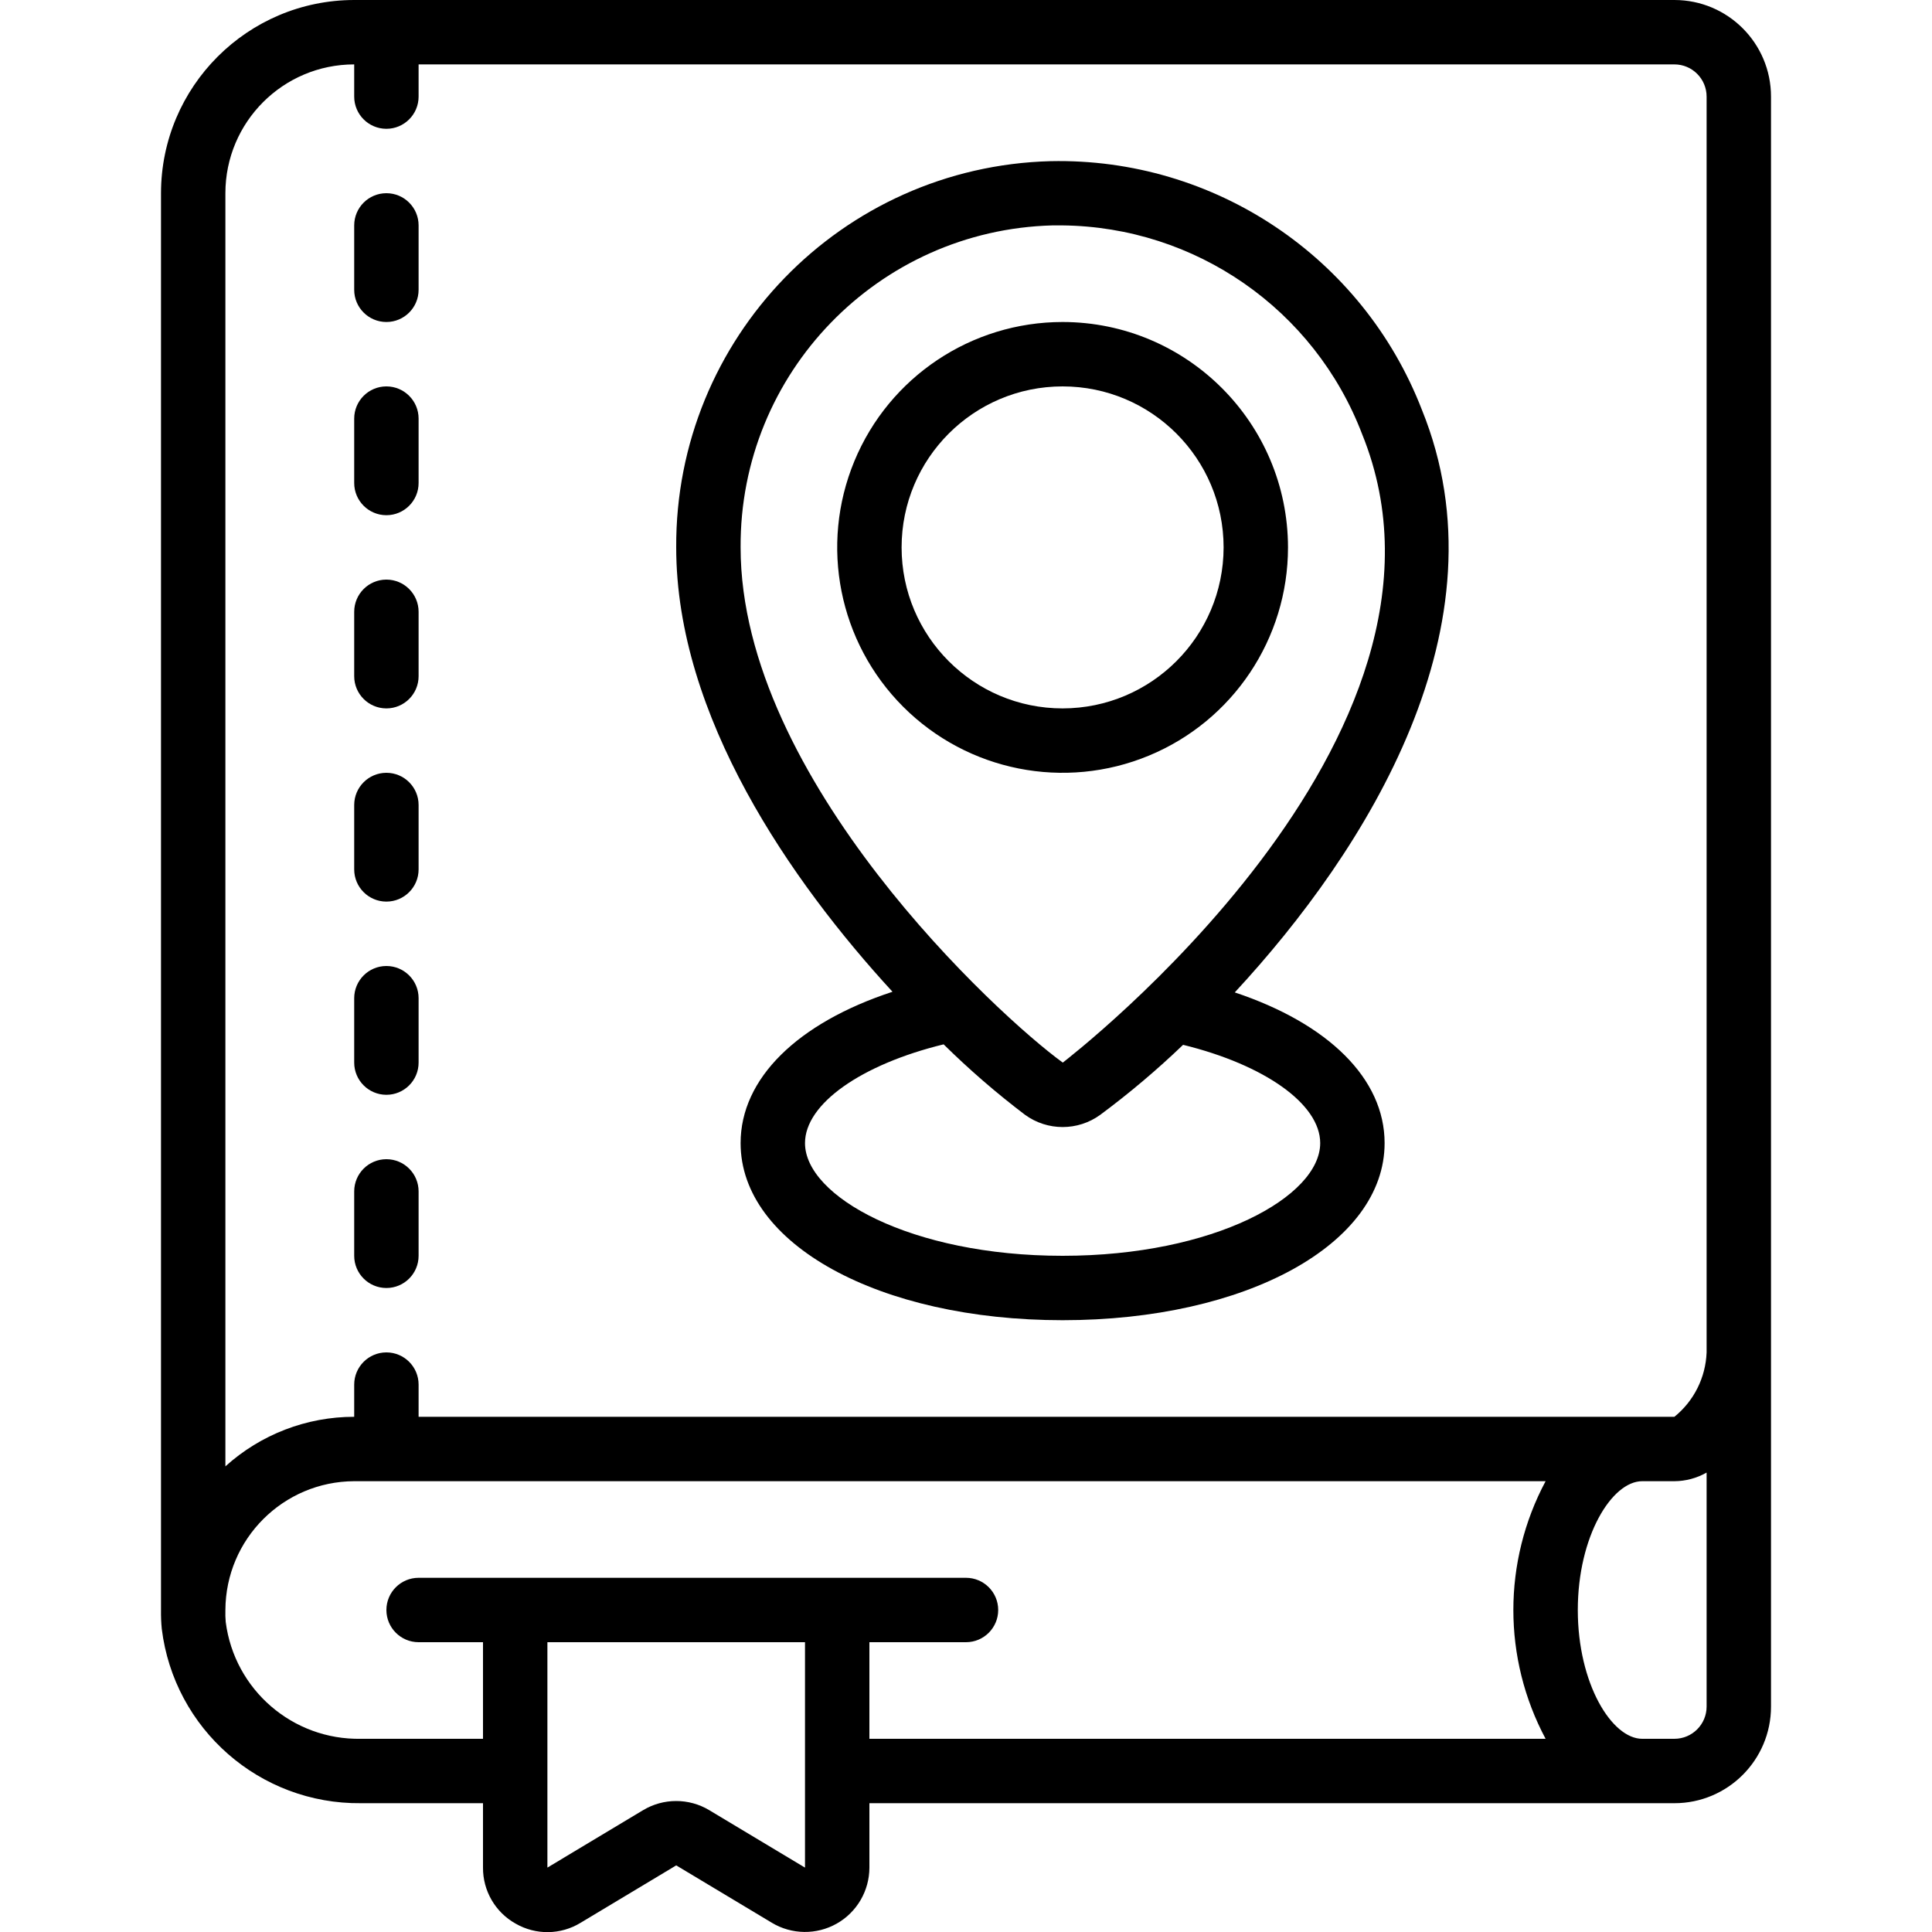
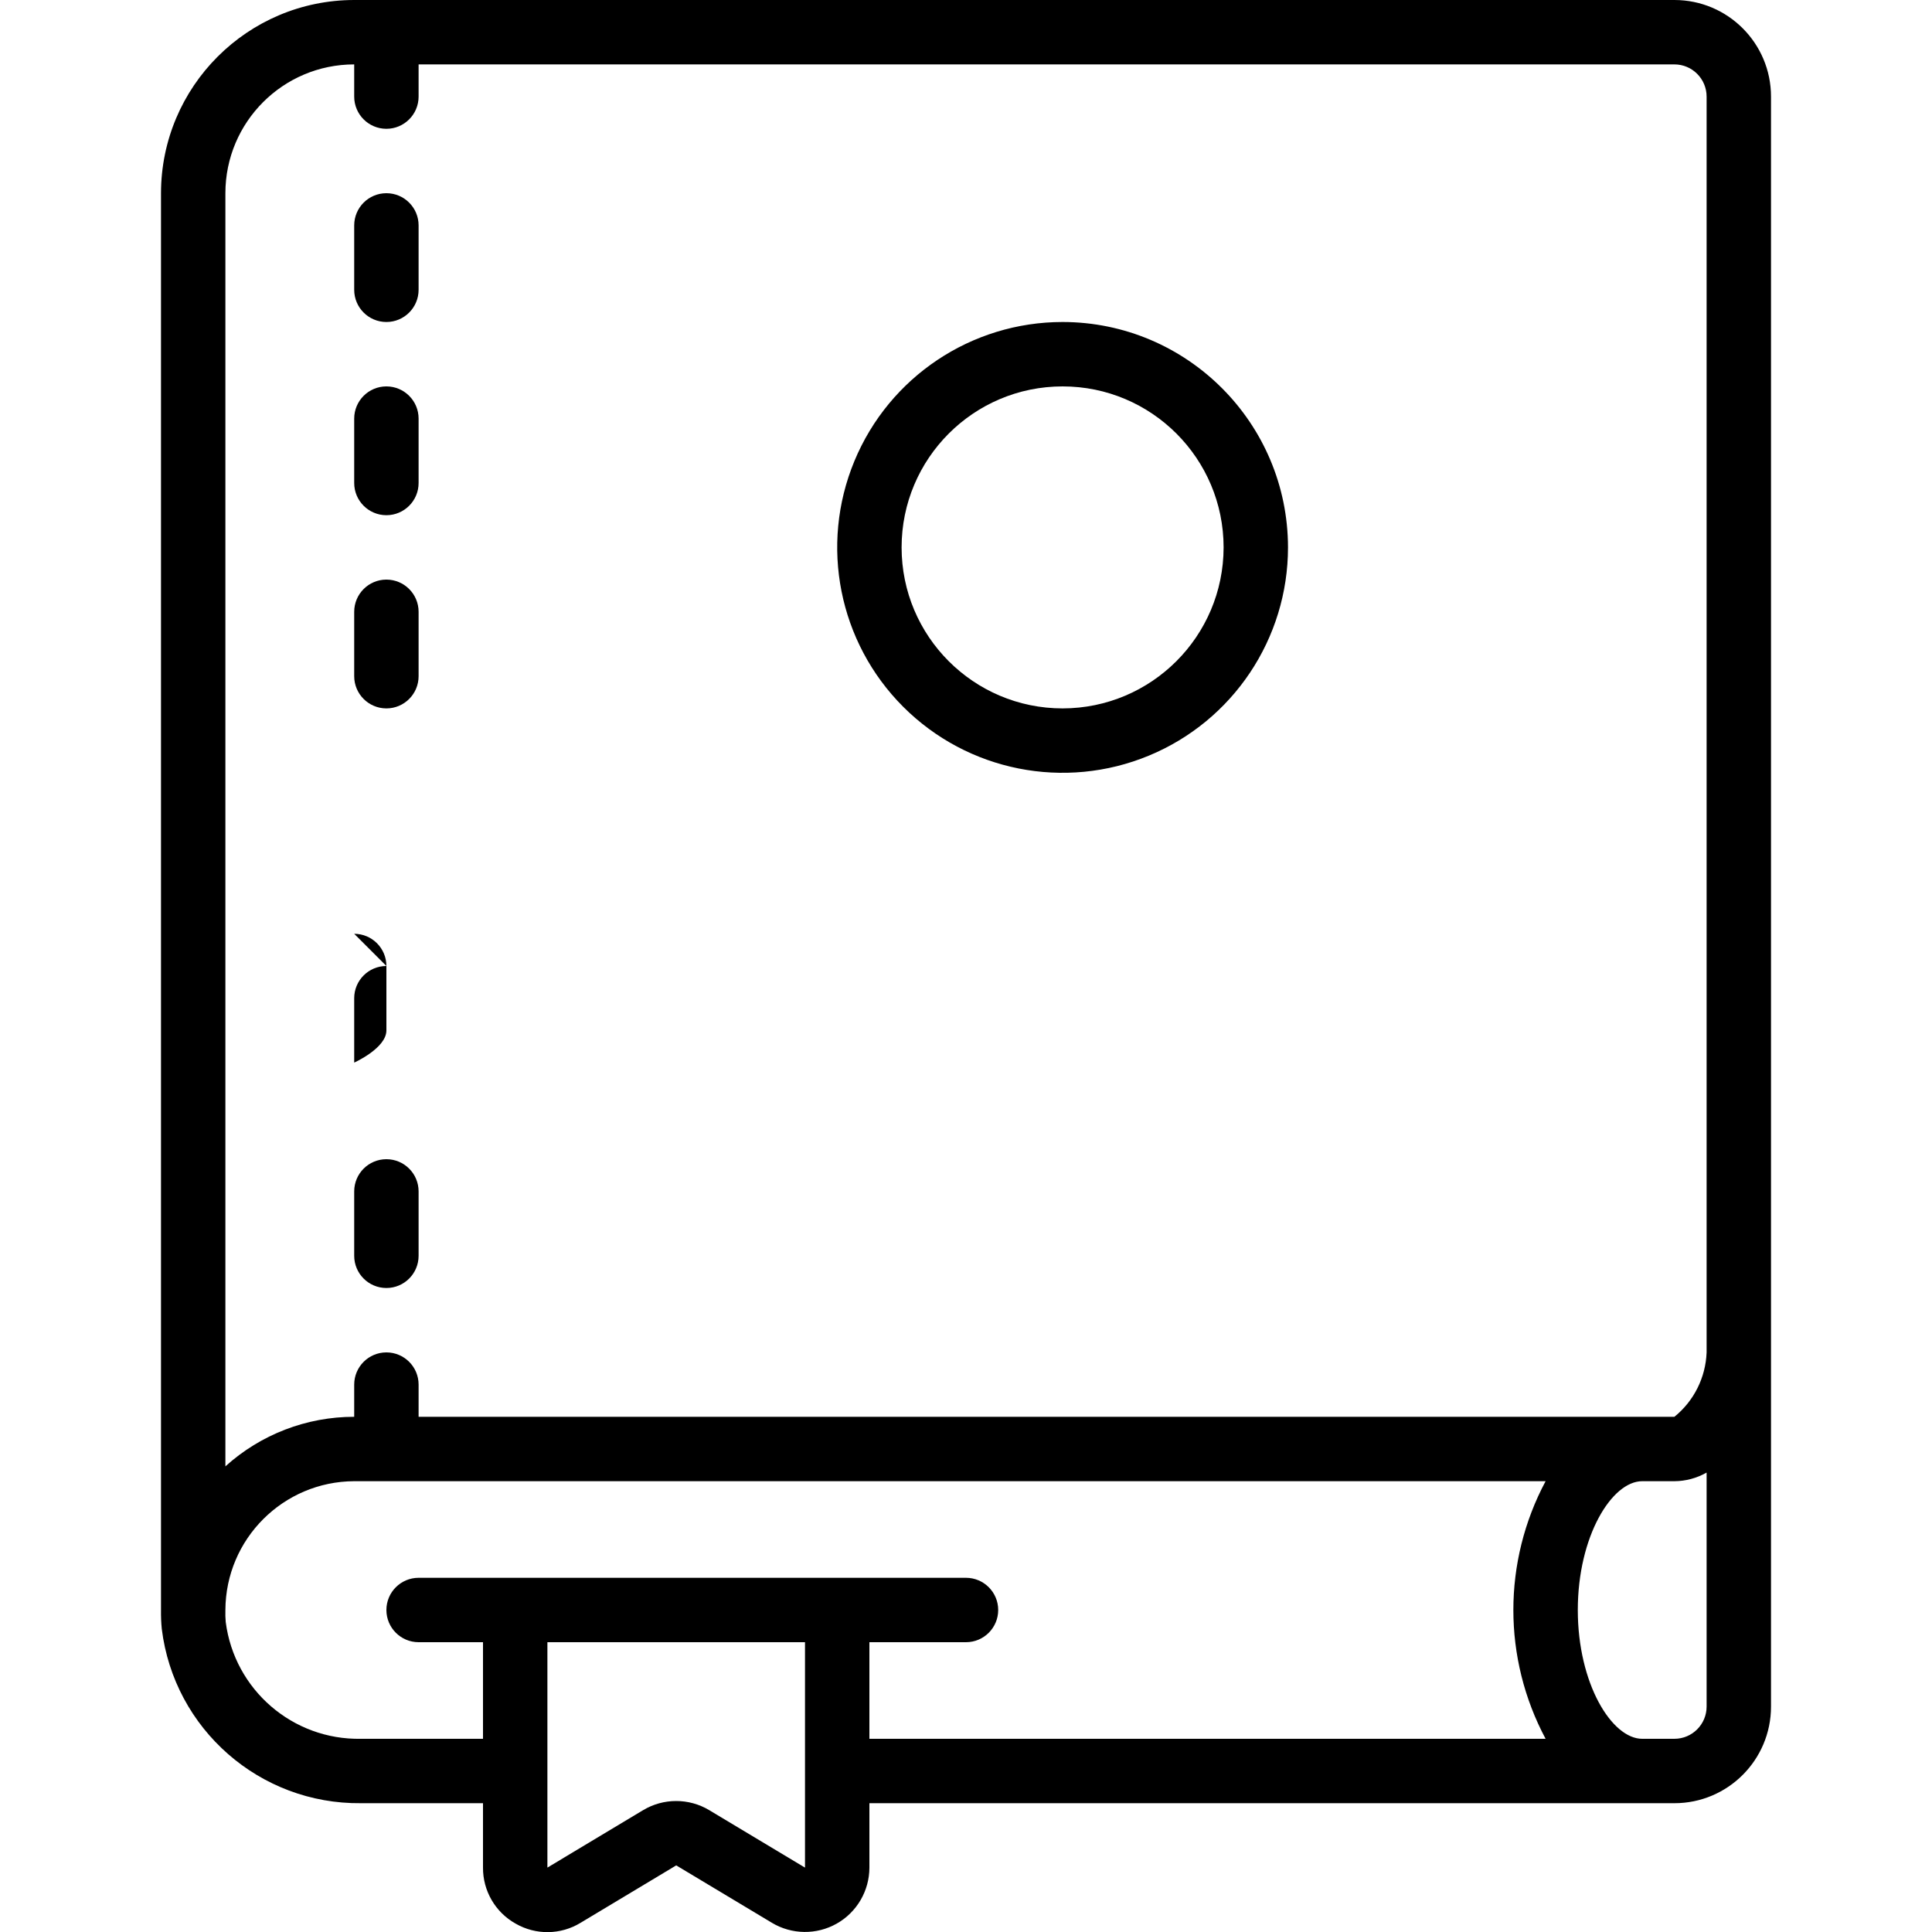
<svg xmlns="http://www.w3.org/2000/svg" height="512" viewBox="0 0 50 60" width="512">
  <g id="Page-1" fill="none" fill-rule="evenodd">
    <g id="061---Country-Book" fill="rgb(0,0,0)" fill-rule="nonzero" transform="translate(-1)">
      <path id="Shape" d="m48 0h-41c-3.312.003-5.997 2.688-6 6v44c-.003.196.005.391.024.586.383 3.116 3.046 5.447 6.186 5.414h3.79v2c-.005.722.384 1.39 1.015 1.741.626.36 1.398.35 2.014-.026l2.971-1.784 2.97 1.782c.618.371 1.387.381 2.014.027s1.015-1.019 1.016-1.74v-2h25c1.657 0 3-1.343 3-3v-50c0-1.657-1.343-3-3-3zm-27 58-2.972-1.783c-.633-.38-1.424-.38-2.057 0l-2.971 1.783v-7h8zm2-7h3c.552 0 1-.448 1-1s-.448-1-1-1h-17c-.552 0-1 .448-1 1s.448 1 1 1h2v3h-3.79c-2.12.04-3.93-1.523-4.2-3.627-.011-.124-.014-.249-.01-.373.009-2.205 1.795-3.991 4-4h37c-1.335 2.5-1.335 5.5 0 8h-21zm25 3h-1c-.944 0-2-1.711-2-4s1.056-4 2-4h1c.351-.002.695-.094 1-.268v7.268c0 .552-.448 1-1 1zm0-10h-39v-1c0-.552-.448-1-1-1s-1 .448-1 1v1c-1.478-.001-2.904.548-4 1.539v-39.539c0-2.209 1.791-4 4-4v1c0 .552.448 1 1 1s1-.448 1-1v-1h39c.552 0 1 .448 1 1v39c-.029.78-.393 1.509-1 2z" />
      <path id="Shape" d="m8 6c-.552 0-1 .448-1 1v2c0 .552.448 1 1 1s1-.448 1-1v-2c0-.552-.448-1-1-1z" />
      <path id="Shape" d="m8 12c-.552 0-1 .448-1 1v2c0 .552.448 1 1 1s1-.448 1-1v-2c0-.552-.448-1-1-1z" />
      <path id="Shape" d="m8 18c-.552 0-1 .448-1 1v2c0 .552.448 1 1 1s1-.448 1-1v-2c0-.552-.448-1-1-1z" />
-       <path id="Shape" d="m8 24c-.552 0-1 .448-1 1v2c0 .552.448 1 1 1s1-.448 1-1v-2c0-.552-.448-1-1-1z" />
-       <path id="Shape" d="m8 30c-.552 0-1 .448-1 1v2c0 .552.448 1 1 1s1-.448 1-1v-2c0-.552-.448-1-1-1z" />
+       <path id="Shape" d="m8 30c-.552 0-1 .448-1 1v2s1-.448 1-1v-2c0-.552-.448-1-1-1z" />
      <path id="Shape" d="m8 36c-.552 0-1 .448-1 1v2c0 .552.448 1 1 1s1-.448 1-1v-2c0-.552-.448-1-1-1z" />
-       <path id="Shape" d="m40.158 12.726c-1.836-4.744-6.445-7.831-11.531-7.721-6.493.171-11.658 5.5-11.627 11.995 0 5.25 3.572 10.377 6.717 13.8-2.947.968-4.717 2.69-4.717 4.7 0 3.136 4.3 5.5 10 5.5s10-2.364 10-5.5c0-2-1.745-3.71-4.653-4.68 4.096-4.42 8.516-11.427 5.811-18.094zm-3.158 22.774c0 1.655-3.286 3.5-8 3.5s-8-1.845-8-3.5c0-1.221 1.751-2.443 4.305-3.067.795.784 1.64 1.515 2.529 2.189.696.506 1.639.506 2.335 0 .903-.67 1.762-1.396 2.573-2.174 2.526.62 4.258 1.837 4.258 3.052zm-7.994-2.5c-1.985-1.437-10.006-8.8-10.006-16-.03-5.414 4.276-9.858 9.688-10h.3c4.14.042 7.833 2.611 9.312 6.478 3.84 9.452-9.171 19.422-9.294 19.522z" />
      <path id="Shape" d="m29 10c-2.831 0-5.384 1.705-6.467 4.321-1.083 2.616-.485 5.627 1.517 7.629 2.002 2.002 5.013 2.601 7.629 1.517 2.616-1.083 4.321-3.636 4.321-6.467-.004-3.864-3.136-6.996-7-7zm0 12c-2.761 0-5-2.239-5-5s2.239-5 5-5 5 2.239 5 5c-.003 2.76-2.24 4.997-5 5z" />
    </g>
  </g>
</svg>